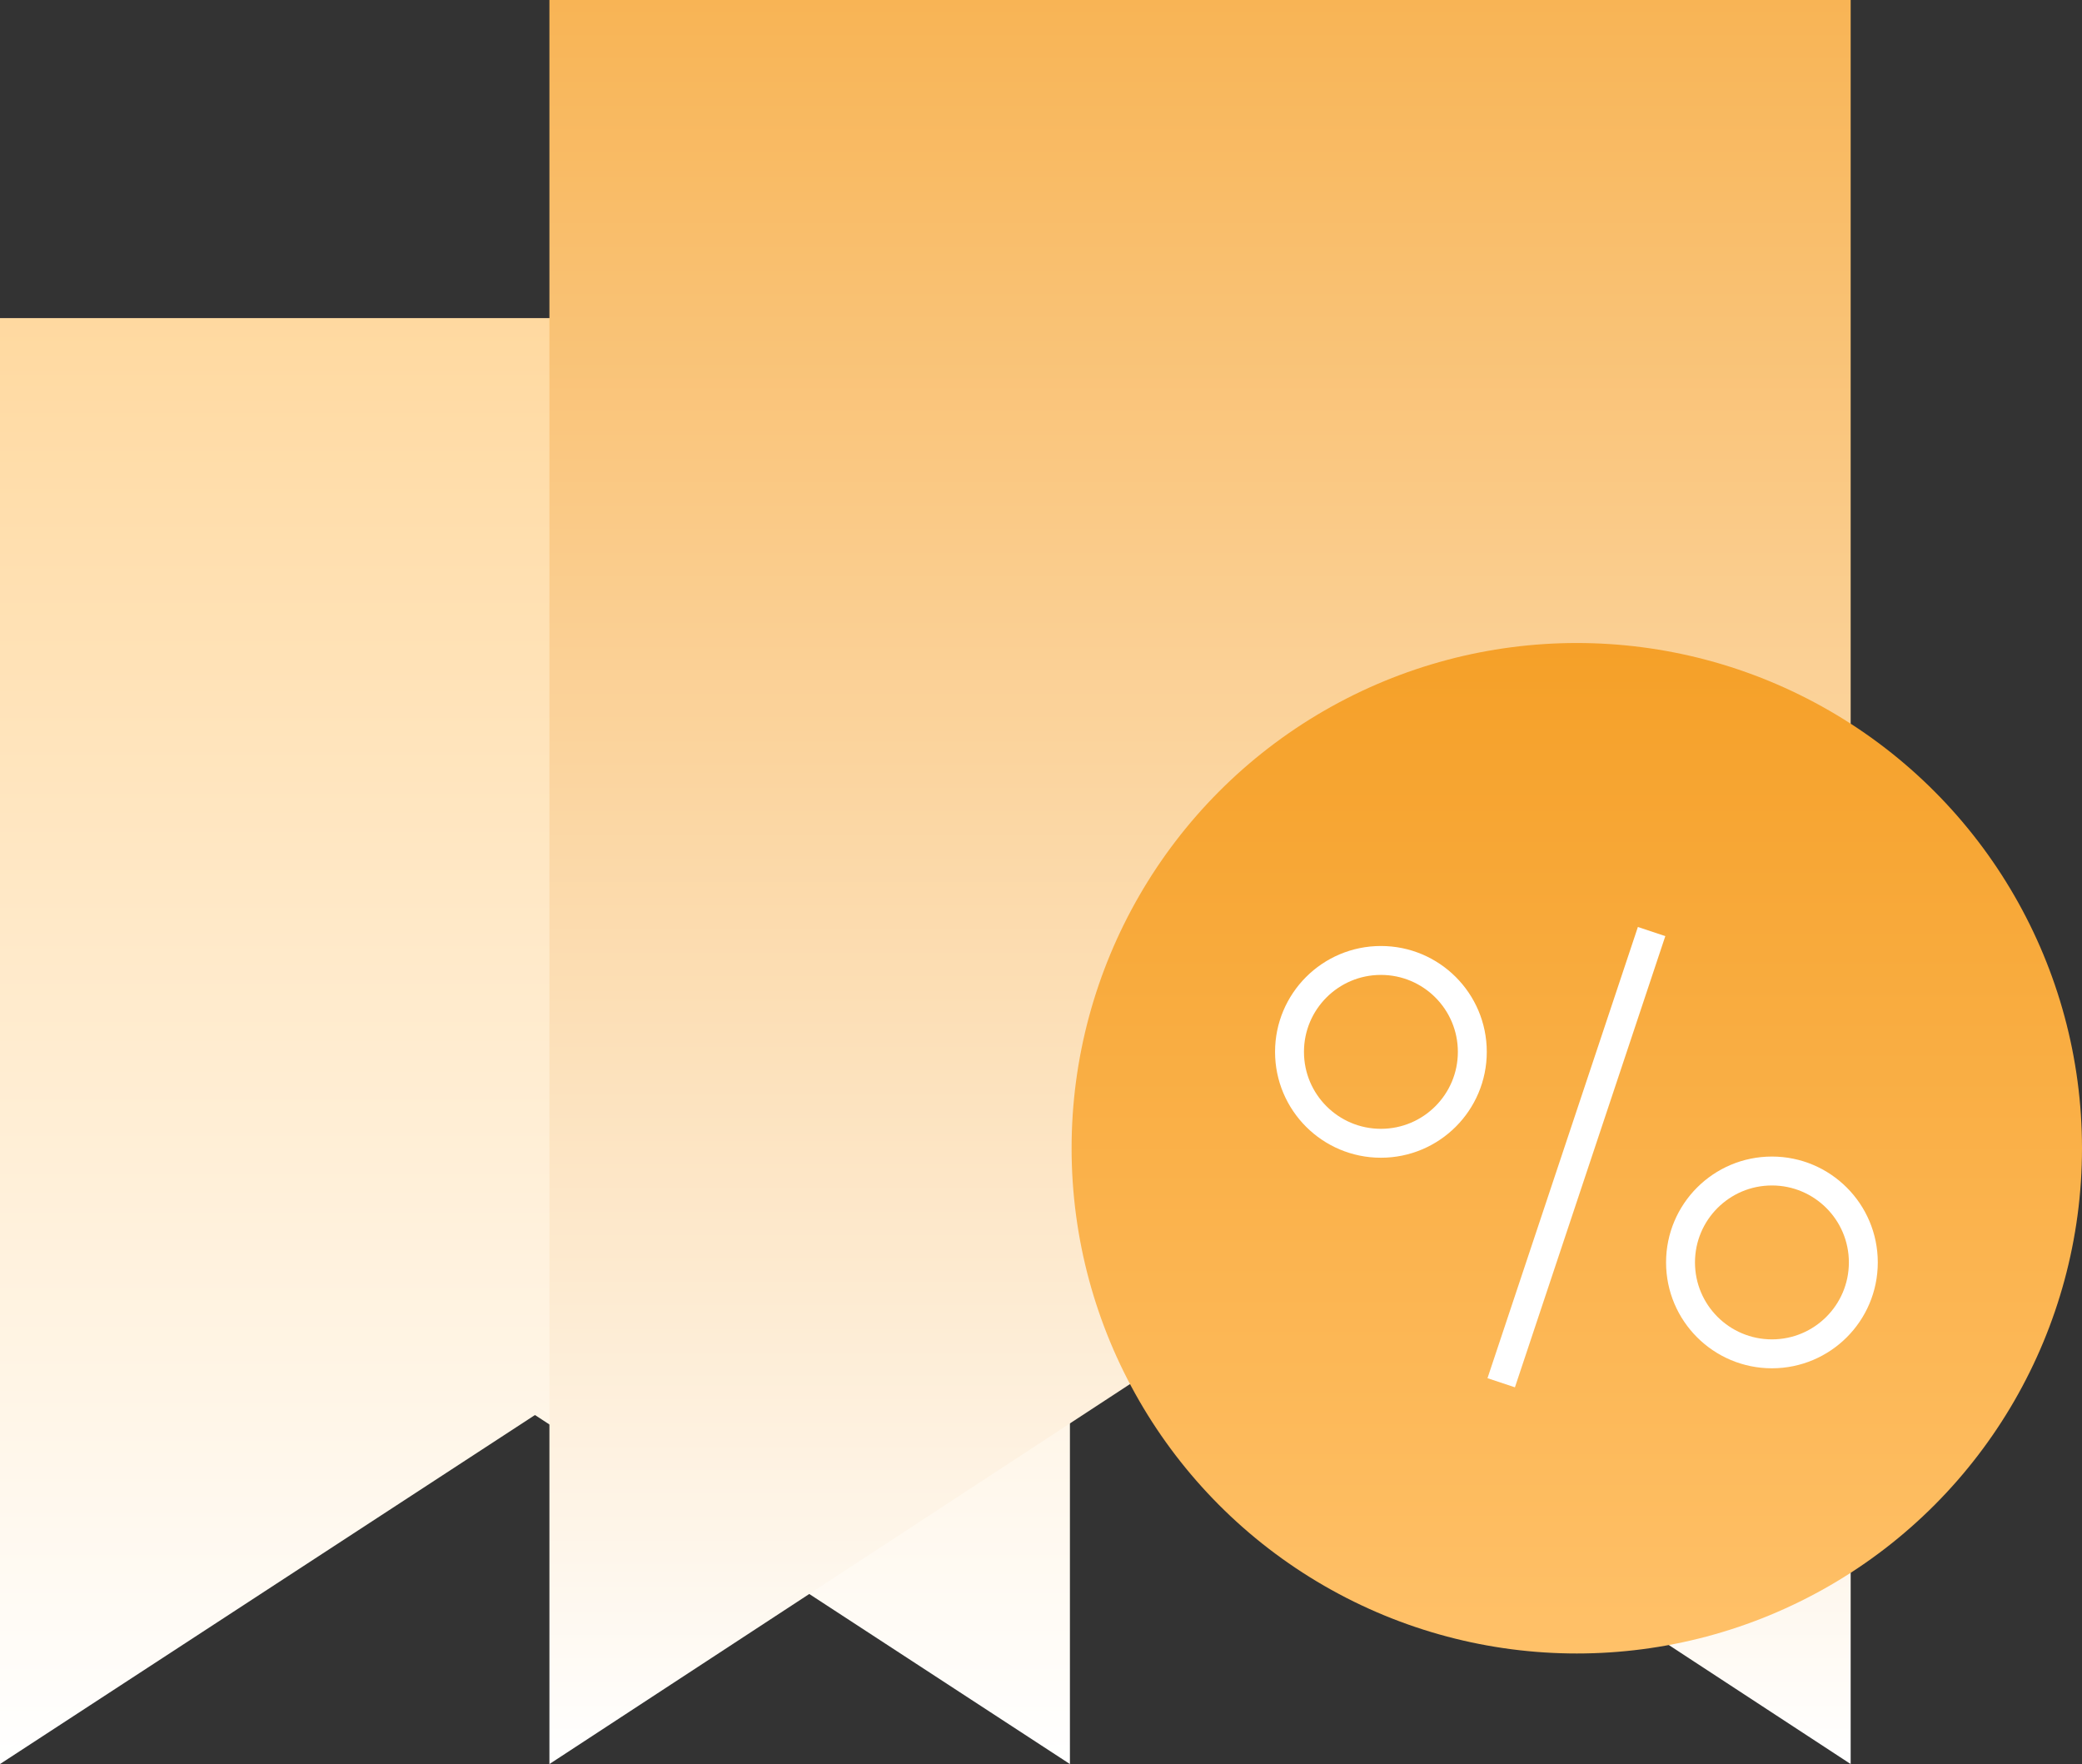
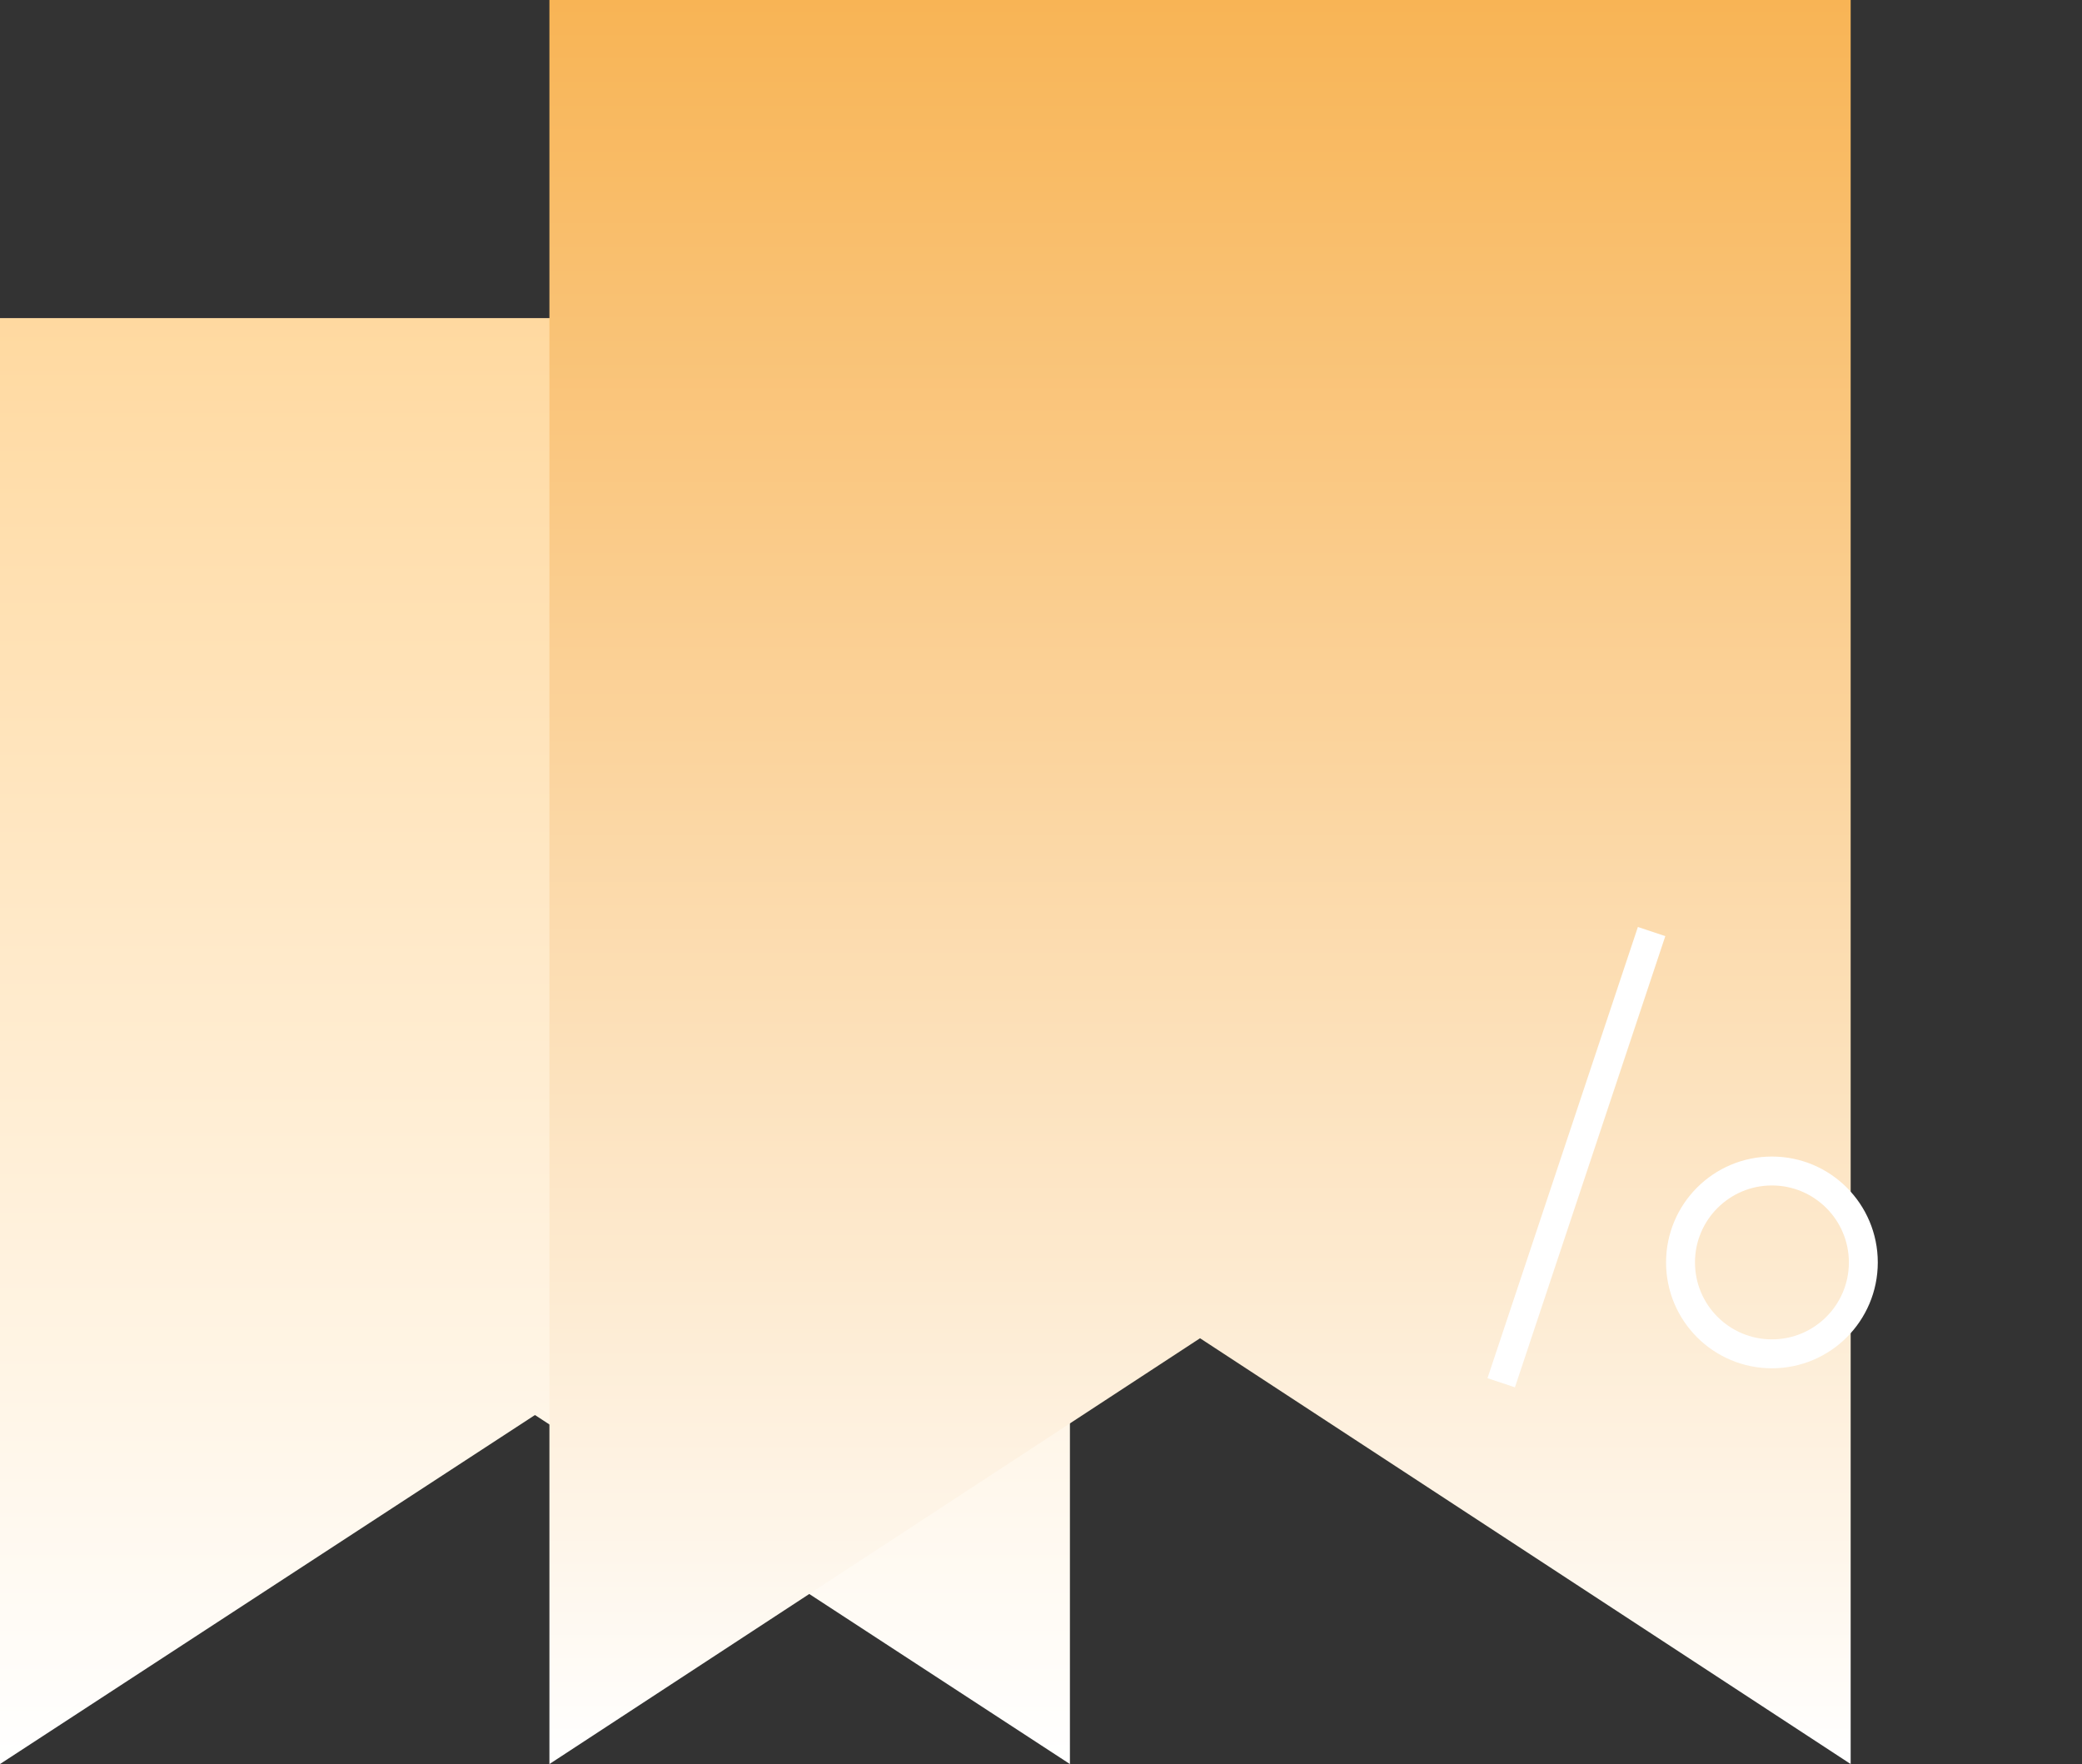
<svg xmlns="http://www.w3.org/2000/svg" width="72" height="61" viewBox="0 0 72 61" fill="none">
  <rect x="0" y="0" width="72" height="61" fill="#333333" stroke="none" />
  <path d="M0 11H37V61L18.5 48.931L0 61V11Z" fill="url(#paint0_linear_1200_3)" />
  <path d="M19 0H64V61L41.5 46.276L19 61V0Z" fill="url(#paint1_linear_1200_3)" />
-   <circle cx="54.529" cy="39.706" r="17.471" fill="url(#paint2_linear_1200_3)" />
  <path d="M57.116 32.212L51.915 47.815" stroke="white" strokeWidth="2" strokeLinecap="round" strokeLinejoin="round" />
-   <circle cx="47.755" cy="36.373" r="3.161" stroke="white" strokeWidth="2" />
  <circle cx="61.277" cy="43.654" r="3.161" stroke="white" strokeWidth="2" />
  <defs>
    <linearGradient id="paint0_linear_1200_3" x1="18.5" y1="11" x2="18.5" y2="61" gradientUnits="userSpaceOnUse">
      <stop stop-color="#FFD9A0" />
      <stop offset="1" stop-color="white" />
    </linearGradient>
    <linearGradient id="paint1_linear_1200_3" x1="41.5" y1="0" x2="41.5" y2="61" gradientUnits="userSpaceOnUse">
      <stop stop-color="#F8B455" />
      <stop offset="1" stop-color="white" />
    </linearGradient>
    <linearGradient id="paint2_linear_1200_3" x1="54.529" y1="22.235" x2="54.529" y2="57.176" gradientUnits="userSpaceOnUse">
      <stop stop-color="#F5A028" />
      <stop offset="1" stop-color="#FFC169" />
    </linearGradient>
  </defs>
</svg>